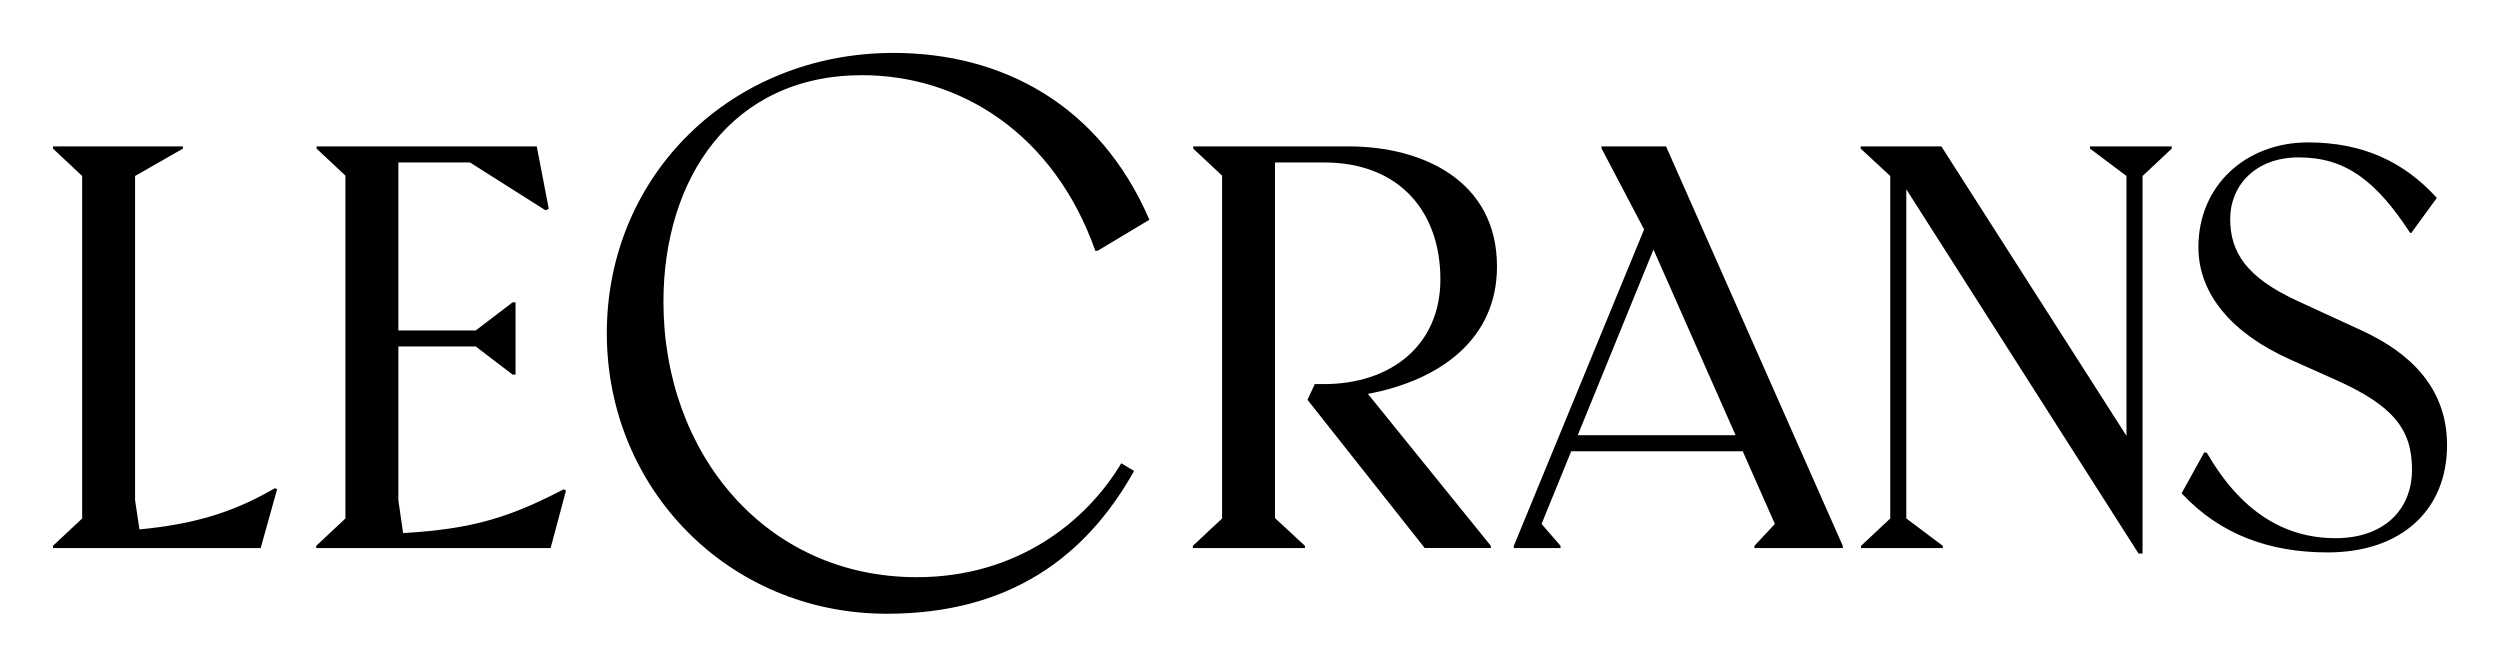
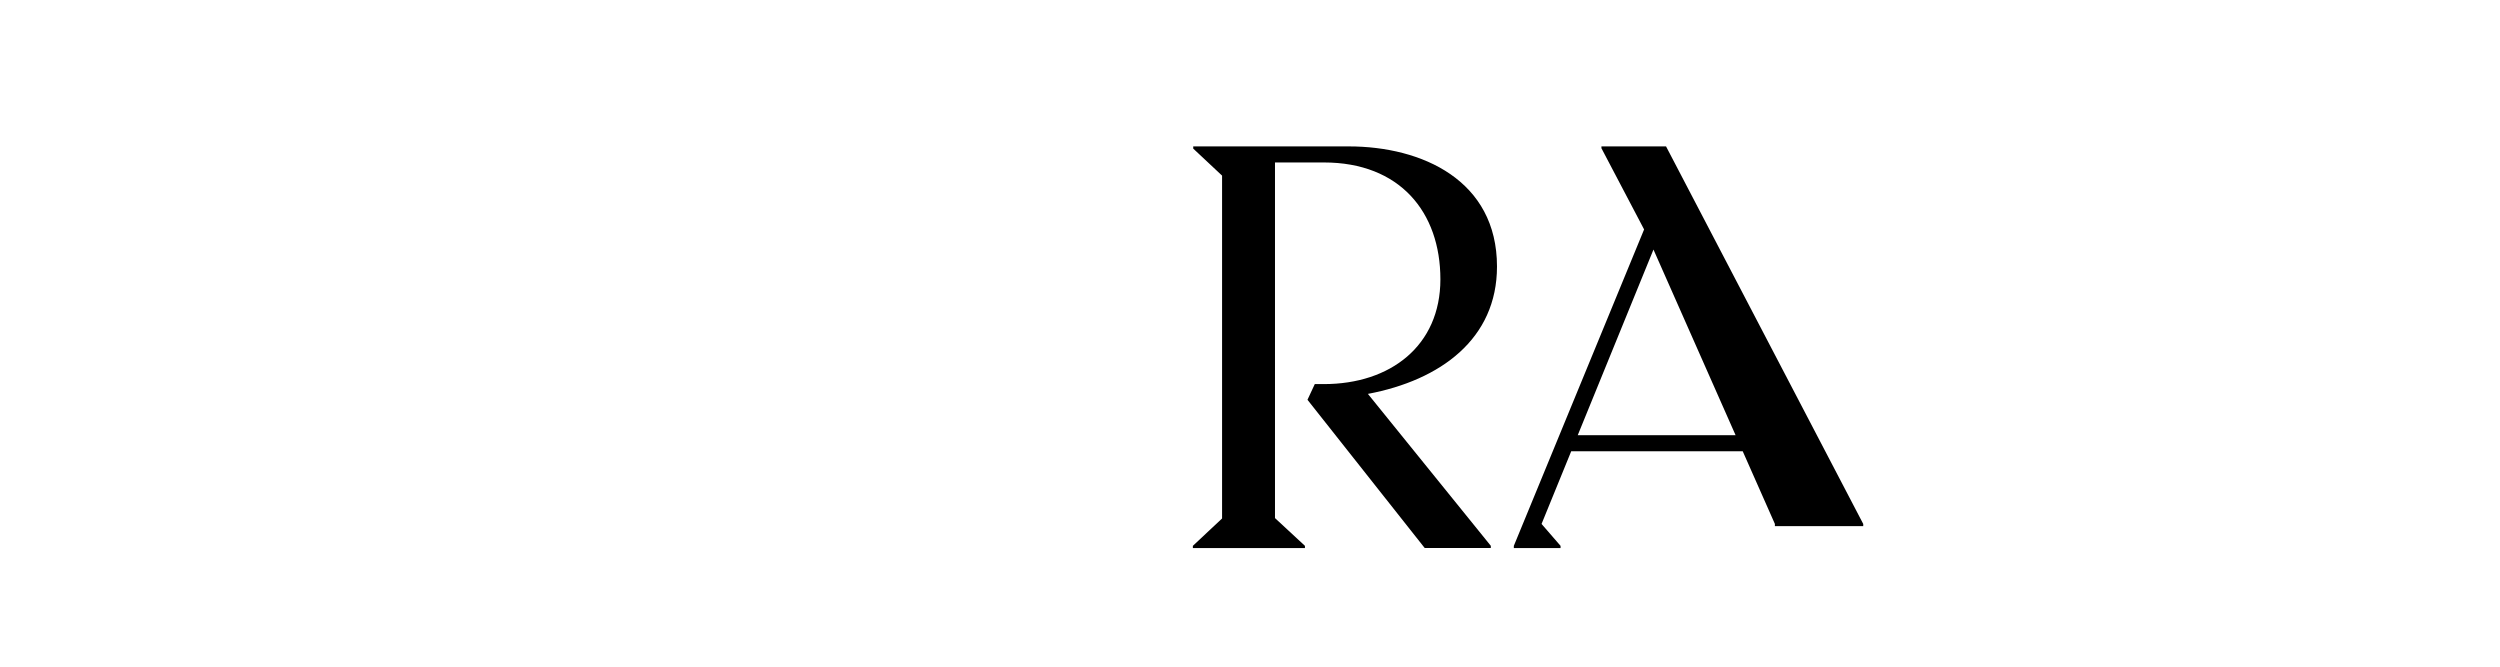
<svg xmlns="http://www.w3.org/2000/svg" version="1.1" id="LC_x5F_LOGO" x="0px" y="0px" viewBox="0 0 739.4 197.19" style="enable-background:new 0 0 739.4 197.19;">
  <g>
-     <path d="M119.22,157.66l-1.4-9.72v-45.46h22.89l10.91,8.32h0.86V89.41h-0.86l-10.91,8.32h-22.89V48.05h21.17l22.35,14.15l0.97-0.43&#13;&#10;  l-3.56-18.47H93.63v0.65l8.53,7.99v101.4l-8.64,8.1v0.65h69.33l4.54-16.96l-0.65-0.43C150.75,153.02,139.74,156.48,119.22,157.66" />
-     <path d="M41.25,156.58l-1.3-8.64V52.05l14.15-8.1V43.3H15.66v0.65l8.64,8.1v101.29l-8.64,8.1v0.65H77.1l4.86-17.39l-0.65-0.32&#13;&#10;  C68.57,151.83,56.8,155.07,41.25,156.58" />
-     <path d="M254.96,22.24c28.94,0,56.69,17.17,69,51.94h0.65l15.33-9.18c-14.69-34.12-43.63-49.35-75.7-49.35&#13;&#10;  c-47.73,0-84.77,35.96-84.77,82.93c0,45.9,35.96,82.94,82.83,82.94c36.18,0,58.85-16.74,73.11-42.23l-3.78-2.27&#13;&#10;  c-10.48,17.49-30.99,33.69-60.47,33.69c-44.71,0-74.94-36.61-74.94-81.43C196.22,52.7,216.41,22.24,254.96,22.24" />
    <path d="M442.75,78.83c0-25.48-22.14-35.53-43.84-35.53h-46v0.65l8.53,7.99v101.4l-8.64,8.1v0.65h33.15v-0.65l-8.86-8.21V48.05&#13;&#10;  h14.47c22.46,0,34.45,14.69,34.45,34.56c0,19.65-14.79,30.99-34.45,30.99h-2.7l-2.16,4.64l34.67,43.84h19.55v-0.65l-36.35-44.93&#13;&#10;  C426.04,112.45,442.75,100.24,442.75,78.83" />
-     <path d="M698.69,97.84l-19.22-8.85c-15.23-7.02-19.87-14.47-19.87-24.3c0-9.5,7.13-18.14,20.3-18.14c13.72,0,22.79,6.8,32.94,22.35&#13;&#10;  h0.32l7.56-10.37c-9.83-10.8-22.03-16.41-38.12-16.41c-18.25,0-32.4,12.63-32.4,30.99c0,14.04,10.15,25.59,27,33.15l13.28,5.94&#13;&#10;  c17.28,7.67,22.89,14.69,22.89,26.67c0,12.2-8.64,20.3-22.57,20.3c-15.44,0-28.18-8.1-38.12-25.27l-0.76-0.11l-6.69,12.1&#13;&#10;  c11.45,12.31,26.13,17.49,43.2,17.49c21.92,0,35.31-12.64,35.31-31.75C723.74,114.68,712.73,104.32,698.69,97.84" />
-     <polygon points="618.13,43.95 628.93,52.05 628.93,128.91 574.18,43.3 550.31,43.3 550.31,43.95 559.06,52.05 559.06,153.34 &#13;&#10;  550.42,161.44 550.42,162.09 574.61,162.09 574.61,161.44 563.81,153.34 563.81,55.99 632.49,163.71 633.68,163.71 633.68,52.05 &#13;&#10;  642.32,43.95 642.32,43.3 618.13,43.3" />
-     <path d="M466.63,128.72l22.4-54.91l24.29,54.91H466.63z M473.64,43.3v0.54l12.62,24.02l-38.53,93.58v0.65h13.82v-0.65l-5.62-6.48&#13;&#10;  l8.77-21.49h50.73l9.51,21.49l-6.05,6.48v0.65h26.13v-0.65L492.75,43.3H473.64z" />
+     <path d="M466.63,128.72l22.4-54.91l24.29,54.91H466.63z M473.64,43.3v0.54l12.62,24.02l-38.53,93.58v0.65h13.82v-0.65l-5.62-6.48&#13;&#10;  l8.77-21.49h50.73l9.51,21.49v0.65h26.13v-0.65L492.75,43.3H473.64z" />
  </g>
</svg>